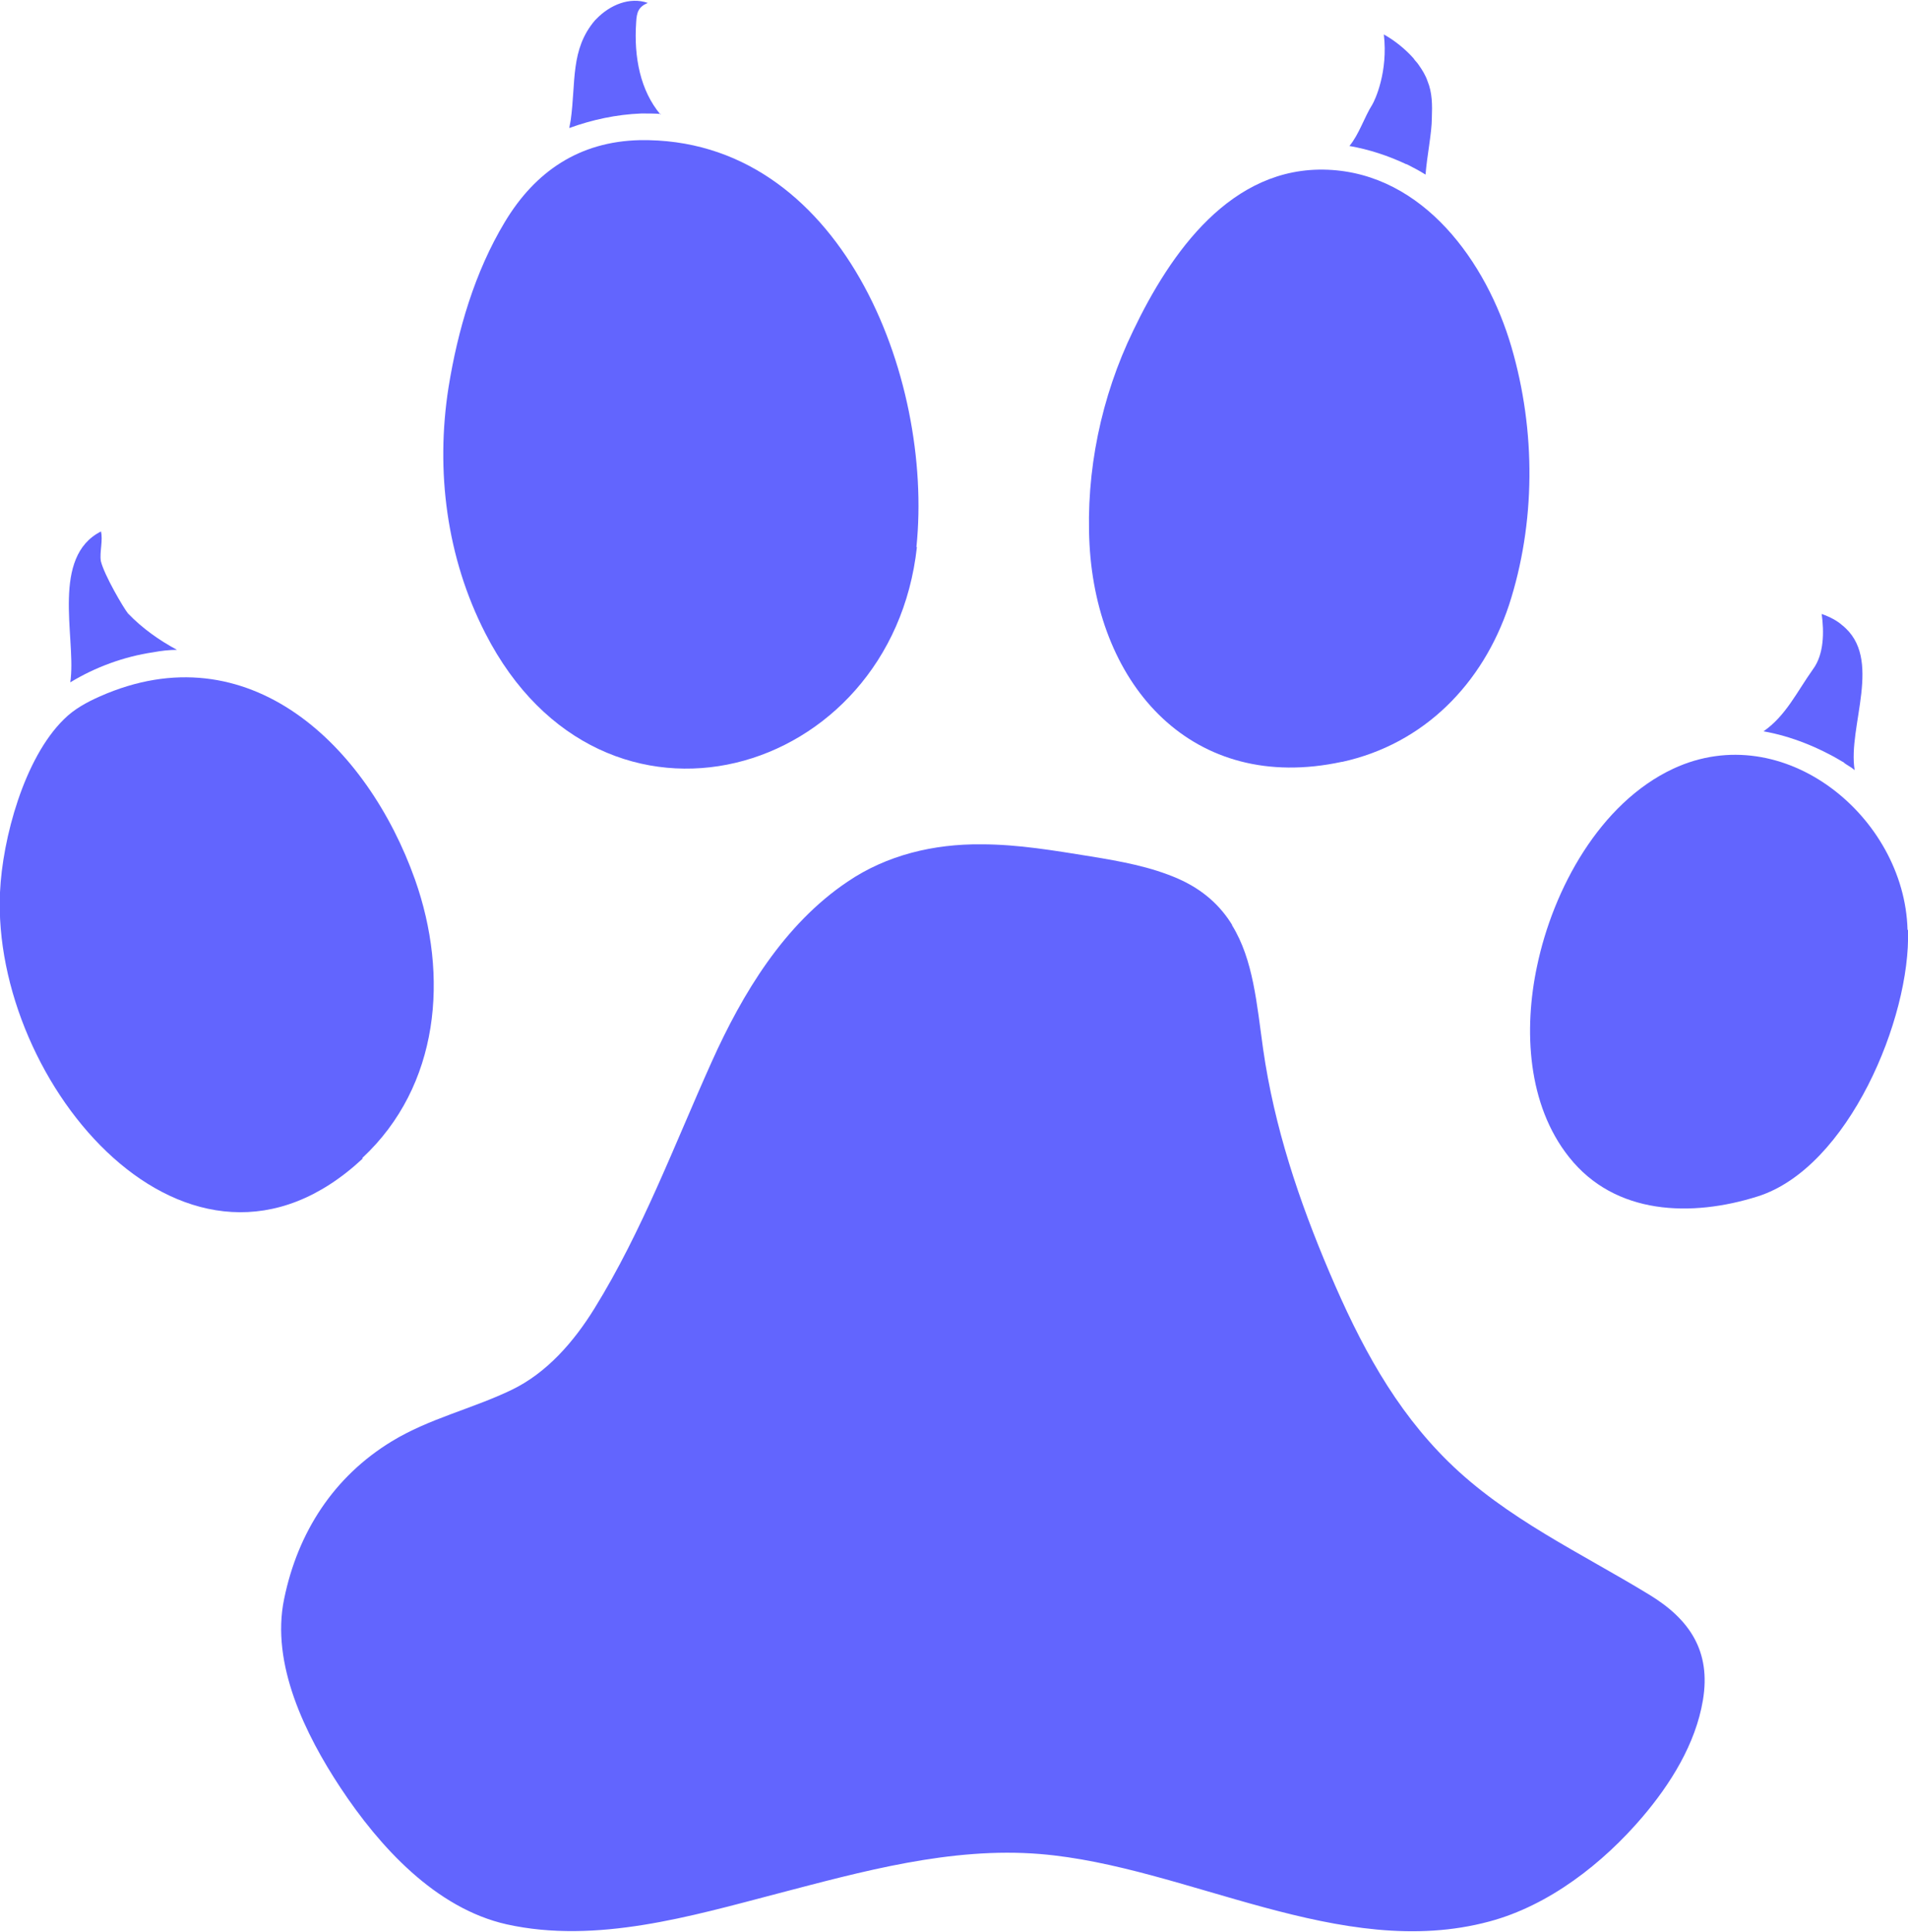
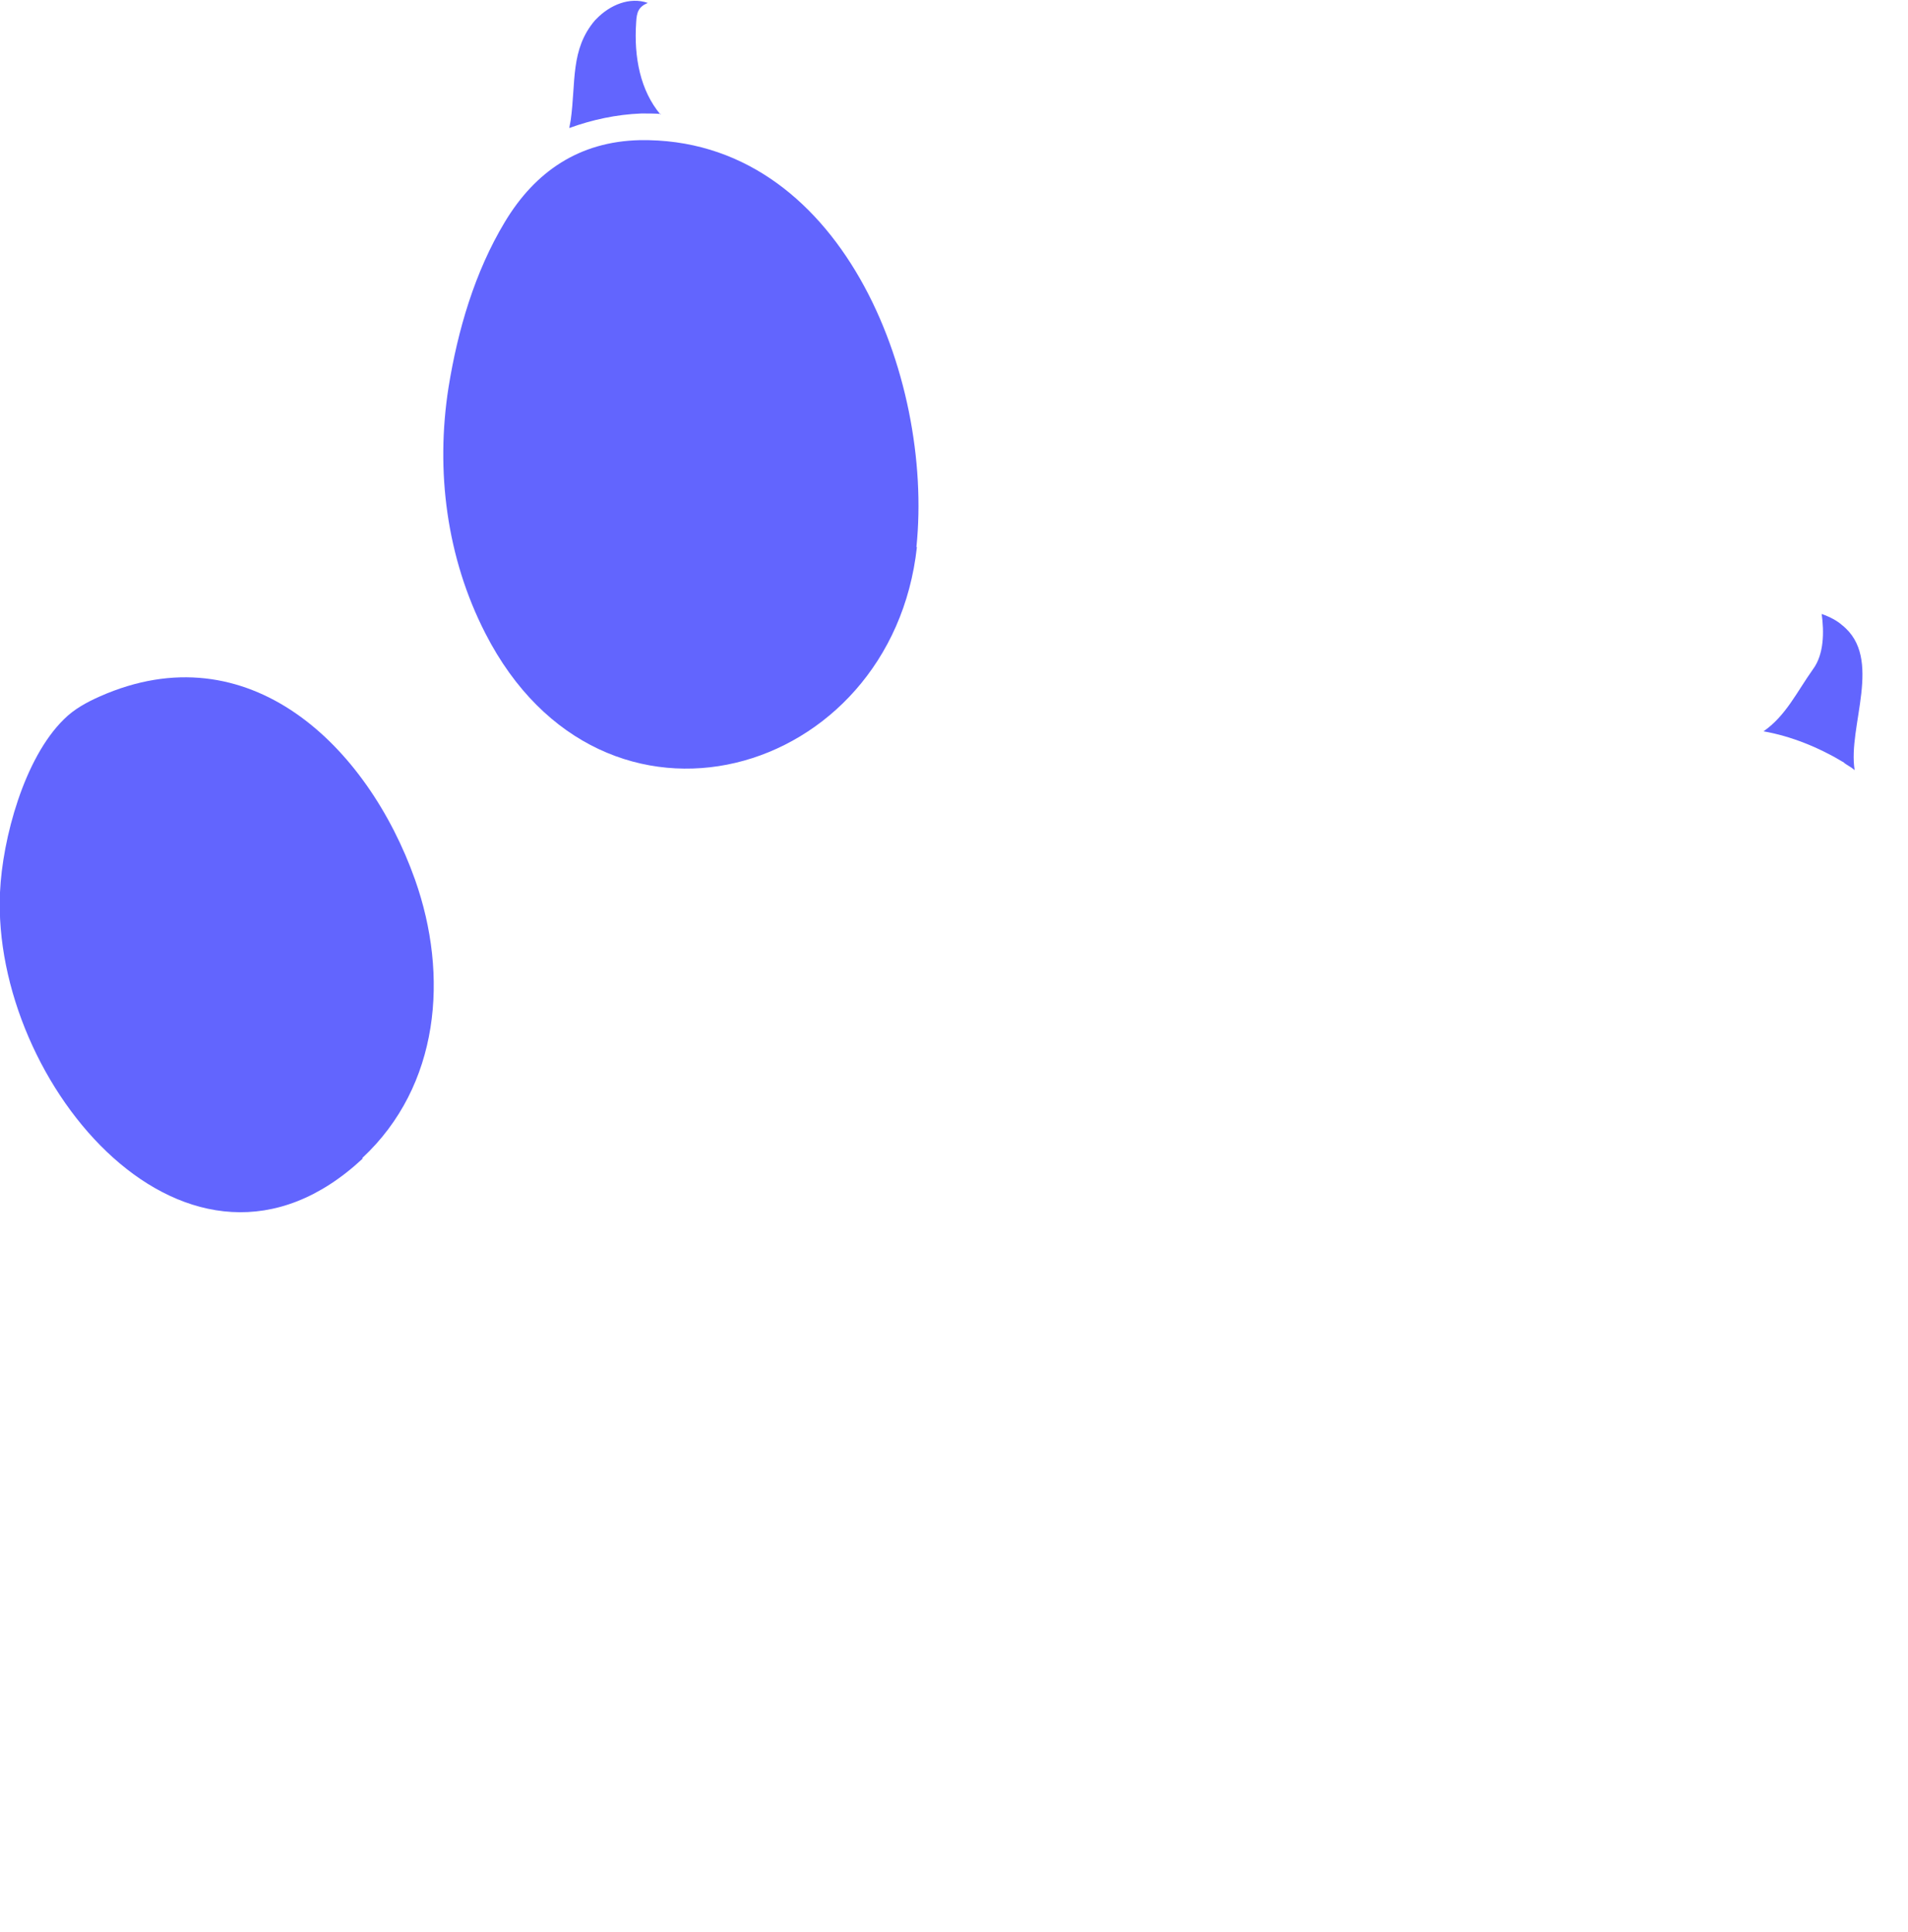
<svg xmlns="http://www.w3.org/2000/svg" id="Capa_2" data-name="Capa 2" viewBox="0 0 39.35 39.84">
  <defs>
    <style>
      .cls-1 {
        fill: #6265fe;
      }
    </style>
  </defs>
  <g id="Capa_1-2" data-name="Capa 1">
    <g>
-       <path class="cls-1" d="M25.41,19.08c.44.71.51,1.63.64,2.55.23,1.61.74,3.13,1.37,4.61s1.34,2.81,2.45,3.9c1.19,1.17,2.73,1.88,4.14,2.74.84.51,1.28,1.17,1.11,2.18-.15.9-.67,1.73-1.25,2.41-.81.95-1.92,1.82-3.15,2.15-3.07.83-6.24-1.14-9.27-1.39-1.84-.15-3.67.36-5.43.82s-3.72,1.04-5.57.63c-1.47-.33-2.63-1.61-3.43-2.82-.72-1.09-1.44-2.55-1.16-3.89.28-1.37,1.02-2.52,2.22-3.25.77-.47,1.66-.67,2.47-1.06.73-.35,1.29-1,1.71-1.68.99-1.6,1.65-3.38,2.42-5.09.63-1.4,1.49-2.83,2.8-3.71.81-.55,1.78-.78,2.76-.77.76,0,1.51.13,2.26.25.61.1,1.23.21,1.8.46.52.23.87.56,1.11.95Z" />
      <path class="cls-1" d="M13.63,2.35c-.13-.01-.26-.01-.4-.01-.52.02-1.02.13-1.49.3.01-.05.02-.1.03-.16.11-.79-.01-1.46.5-2.06l.03-.03c.28-.29.69-.46,1.06-.33-.19.08-.23.19-.24.4-.05.73.09,1.41.5,1.9Z" />
      <path class="cls-1" d="M18.91,11.28c-.52,4.76-6.48,6.51-8.9,1.78-.8-1.56-1.03-3.35-.76-5.07.19-1.18.54-2.38,1.16-3.41.63-1.05,1.54-1.66,2.78-1.69,4.15-.07,6.07,4.89,5.71,8.39Z" />
-       <path class="cls-1" d="M29.01,3.39c-.38-.18-.78-.31-1.18-.38.2-.24.31-.6.47-.85.06-.1.33-.68.24-1.45.23.13.44.3.61.49.03.05.08.09.11.14.07.1.14.21.18.33.1.24.1.5.09.76,0,.31-.1.78-.13,1.17-.13-.08-.26-.15-.4-.22Z" />
-       <path class="cls-1" d="M27.67,15.71c-3.07.66-5.04-1.56-5.2-4.48-.08-1.51.24-3.05.9-4.41.77-1.61,2.02-3.4,4.01-3.32,1.98.08,3.28,1.91,3.79,3.65s.5,3.64-.05,5.33c-.54,1.62-1.75,2.86-3.44,3.23Z" />
-       <path class="cls-1" d="M2.08,10.95c.05.18-.03.44,0,.62.07.29.47.97.56,1.08.3.31.64.55,1.01.75-.16,0-.33.02-.49.05-.61.09-1.2.31-1.71.62,0-.03.01-.06.01-.09.09-.88-.4-2.5.62-3.02Z" />
      <path class="cls-1" d="M7.48,23.89C3.91,27.22-.18,22.34,0,18.4c.05-1.11.5-2.77,1.32-3.57.21-.21.47-.35.74-.47,3.07-1.36,5.52,1.02,6.5,3.78.7,1.98.51,4.25-1.09,5.74Z" />
      <path class="cls-1" d="M38.04,15.73c-.53-.32-1.1-.55-1.67-.65.46-.32.68-.8,1.02-1.28.23-.31.23-.77.18-1.14.17.06.32.14.42.23.86.68.11,2.09.26,2.99-.07-.06-.15-.1-.22-.15Z" />
-       <path class="cls-1" d="M39.35,19.18c.06,1.81-1.23,4.9-3.1,5.49-1.36.43-2.94.39-3.89-.81-.86-1.08-.94-2.63-.66-3.94.33-1.58,1.29-3.36,2.81-4.07,2.28-1.06,4.77,1,4.83,3.32Z" />
    </g>
  </g>
</svg>